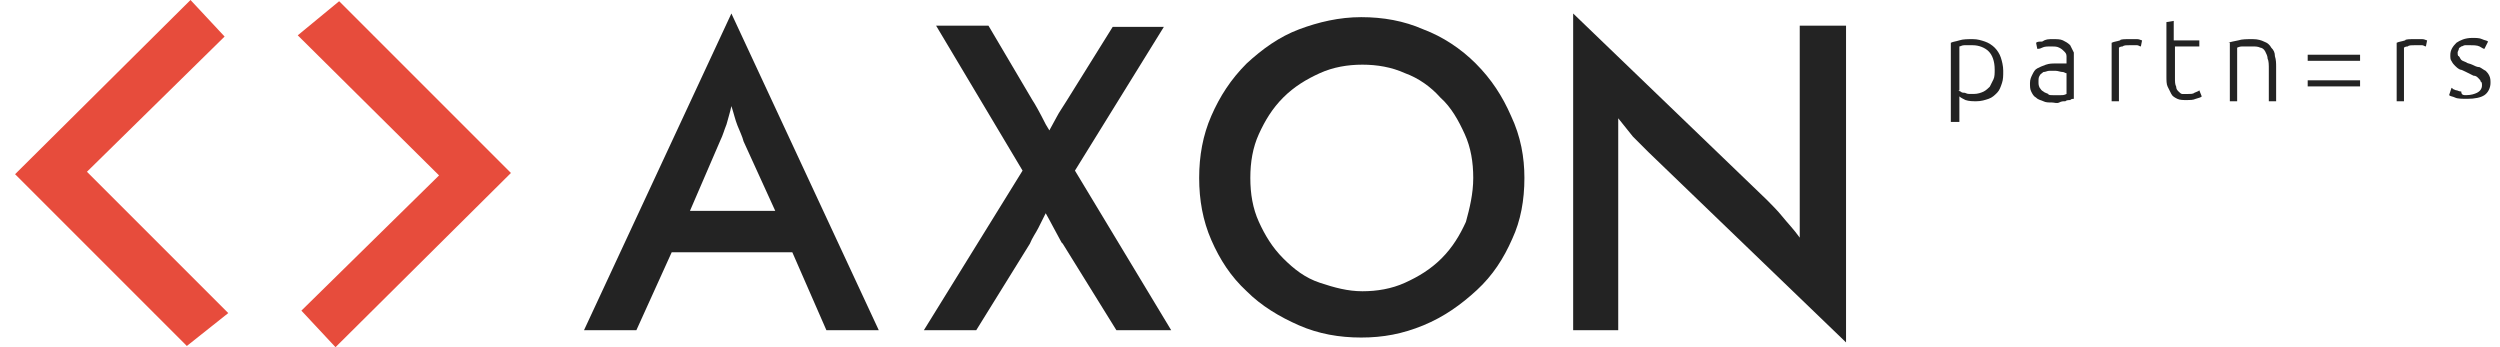
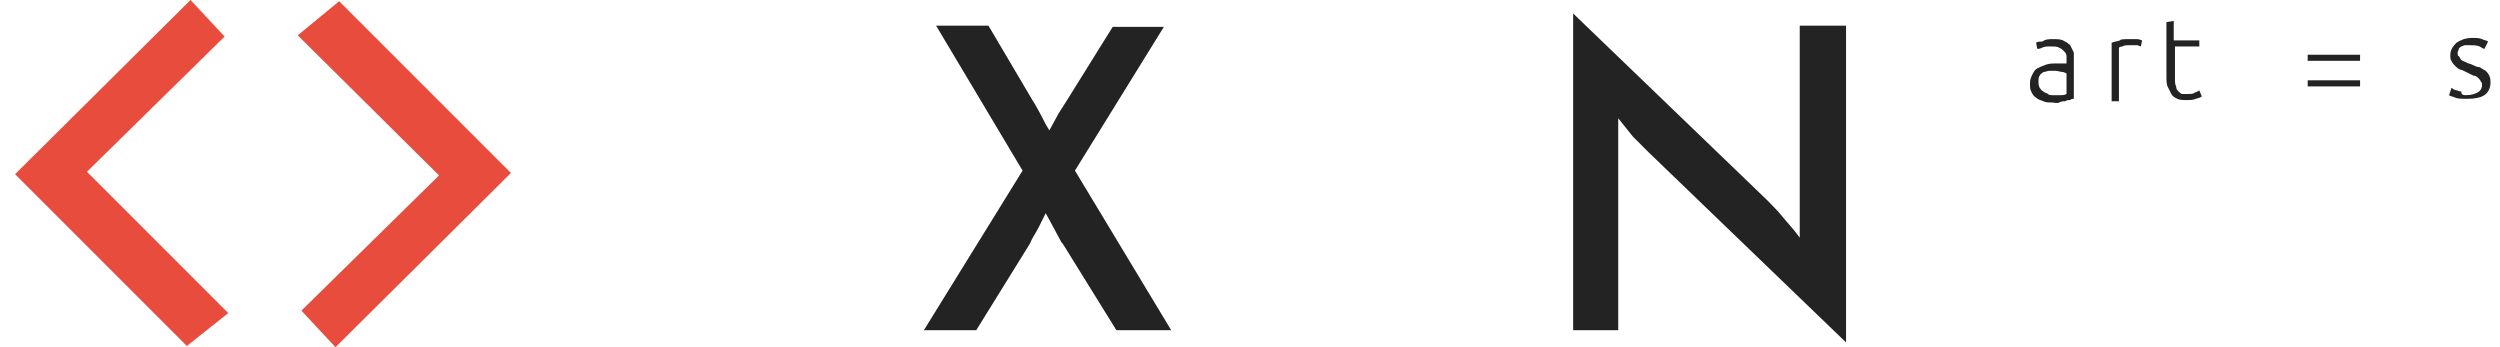
<svg xmlns="http://www.w3.org/2000/svg" width="144" height="20" viewBox="0 0 144 20" fill="none">
-   <path d="M112.789 7.025H112.368V2.464C112.509 2.394 112.649 2.394 112.86 2.324C113.07 2.254 113.351 2.254 113.631 2.254C113.912 2.254 114.123 2.324 114.333 2.394C114.544 2.464 114.754 2.605 114.894 2.745C115.035 2.885 115.175 3.096 115.245 3.306C115.315 3.517 115.386 3.798 115.386 4.078C115.386 4.359 115.386 4.569 115.315 4.78C115.245 4.99 115.175 5.201 115.035 5.341C114.894 5.482 114.754 5.622 114.544 5.692C114.333 5.762 114.123 5.832 113.842 5.832C113.631 5.832 113.421 5.832 113.21 5.762C113.07 5.692 112.93 5.622 112.86 5.552V7.025H112.789ZM112.789 5.201C112.86 5.201 112.86 5.271 112.93 5.271C113 5.341 113.07 5.341 113.14 5.341C113.21 5.341 113.281 5.411 113.421 5.411C113.491 5.411 113.631 5.411 113.702 5.411C113.912 5.411 114.123 5.341 114.263 5.271C114.403 5.201 114.544 5.061 114.614 4.99C114.684 4.85 114.754 4.71 114.824 4.569C114.894 4.429 114.894 4.219 114.894 4.008C114.894 3.517 114.754 3.166 114.544 2.956C114.333 2.745 113.982 2.605 113.631 2.605C113.421 2.605 113.21 2.605 113.14 2.605C113 2.605 112.93 2.675 112.86 2.675V5.201H112.789Z" fill="#232323" />
  <path d="M118.26 2.254C118.471 2.254 118.681 2.254 118.822 2.324C118.962 2.394 119.102 2.464 119.243 2.605C119.313 2.745 119.383 2.885 119.453 3.026C119.453 3.166 119.453 3.377 119.453 3.517V5.692C119.383 5.692 119.313 5.692 119.243 5.762C119.172 5.762 119.032 5.762 118.962 5.832C118.822 5.832 118.751 5.832 118.611 5.903C118.471 5.973 118.33 5.903 118.19 5.903C117.98 5.903 117.839 5.903 117.699 5.832C117.559 5.762 117.418 5.762 117.278 5.622C117.138 5.552 117.067 5.411 116.997 5.271C116.927 5.131 116.927 4.99 116.927 4.78C116.927 4.569 116.997 4.429 117.067 4.289C117.138 4.148 117.208 4.008 117.348 3.938C117.488 3.868 117.629 3.798 117.839 3.727C118.05 3.657 118.19 3.657 118.401 3.657C118.471 3.657 118.541 3.657 118.611 3.657C118.681 3.657 118.751 3.657 118.822 3.657C118.892 3.657 118.962 3.657 118.962 3.657C119.032 3.657 119.032 3.657 119.032 3.657V3.587C119.032 3.447 119.032 3.377 119.032 3.236C119.032 3.096 118.962 3.026 118.892 2.956C118.822 2.885 118.751 2.815 118.611 2.745C118.471 2.675 118.33 2.675 118.19 2.675C117.909 2.675 117.769 2.675 117.629 2.745C117.488 2.815 117.418 2.815 117.348 2.815L117.278 2.464C117.348 2.394 117.488 2.394 117.629 2.394C117.839 2.254 117.98 2.254 118.26 2.254ZM118.26 5.482C118.401 5.482 118.611 5.482 118.681 5.482C118.822 5.482 118.892 5.482 119.032 5.411V4.219C118.962 4.219 118.892 4.148 118.822 4.148C118.681 4.148 118.541 4.078 118.401 4.078C118.26 4.078 118.19 4.078 118.05 4.078C117.909 4.078 117.839 4.148 117.699 4.148C117.629 4.219 117.488 4.289 117.488 4.359C117.418 4.429 117.418 4.569 117.418 4.71C117.418 4.85 117.418 4.92 117.488 5.061C117.559 5.131 117.559 5.201 117.699 5.271C117.769 5.341 117.839 5.341 117.98 5.411C117.98 5.482 118.12 5.482 118.26 5.482Z" fill="#232323" />
  <path d="M122.683 2.254C122.823 2.254 122.963 2.254 123.104 2.254C123.244 2.254 123.314 2.324 123.384 2.324L123.314 2.675C123.244 2.675 123.174 2.605 123.104 2.605C123.033 2.605 122.823 2.605 122.683 2.605C122.472 2.605 122.332 2.605 122.262 2.675C122.121 2.675 122.051 2.745 122.051 2.745V5.832H121.63V2.464C121.77 2.394 121.911 2.394 122.121 2.324C122.121 2.254 122.402 2.254 122.683 2.254Z" fill="#232323" />
  <path d="M125.278 2.326H126.681V2.677H125.278V4.501C125.278 4.712 125.278 4.852 125.348 4.992C125.348 5.133 125.418 5.203 125.488 5.273C125.558 5.343 125.628 5.413 125.699 5.413C125.769 5.413 125.909 5.413 125.979 5.413C126.19 5.413 126.33 5.413 126.4 5.343C126.541 5.273 126.611 5.273 126.681 5.203L126.821 5.554C126.751 5.624 126.681 5.624 126.47 5.694C126.33 5.764 126.12 5.764 125.979 5.764C125.769 5.764 125.558 5.764 125.418 5.694C125.278 5.624 125.137 5.554 125.067 5.413C124.997 5.273 124.927 5.133 124.857 4.992C124.786 4.852 124.786 4.641 124.786 4.361V1.273L125.207 1.203V2.326H125.278Z" fill="#232323" />
-   <path d="M128.368 2.464C128.509 2.394 128.649 2.394 128.93 2.324C129.14 2.254 129.421 2.254 129.772 2.254C130.052 2.254 130.263 2.324 130.403 2.394C130.614 2.464 130.754 2.605 130.824 2.745C130.965 2.885 131.035 3.026 131.035 3.236C131.105 3.447 131.105 3.657 131.105 3.868V5.832H130.684V4.008C130.684 3.727 130.684 3.517 130.614 3.377C130.614 3.236 130.544 3.096 130.473 2.956C130.403 2.815 130.263 2.745 130.193 2.745C130.052 2.675 129.912 2.675 129.702 2.675C129.491 2.675 129.351 2.675 129.14 2.675C129 2.675 128.86 2.745 128.86 2.745V5.832H128.439V2.464H128.368Z" fill="#232323" />
-   <path d="M139.101 2.254C139.241 2.254 139.381 2.254 139.522 2.254C139.662 2.254 139.732 2.324 139.802 2.324L139.732 2.675C139.662 2.675 139.592 2.605 139.522 2.605C139.381 2.605 139.241 2.605 139.101 2.605C138.89 2.605 138.75 2.605 138.68 2.675C138.539 2.675 138.469 2.745 138.469 2.745V5.832H138.048V2.464C138.188 2.394 138.329 2.394 138.539 2.324C138.539 2.254 138.82 2.254 139.101 2.254Z" fill="#232323" />
  <path d="M142.05 5.481C142.331 5.481 142.541 5.411 142.681 5.341C142.822 5.271 142.962 5.131 142.962 4.92C142.962 4.85 142.962 4.71 142.892 4.71C142.892 4.639 142.822 4.569 142.752 4.499C142.681 4.429 142.611 4.359 142.471 4.359C142.331 4.289 142.19 4.218 142.05 4.148C141.91 4.078 141.769 4.008 141.699 4.008C141.559 3.938 141.489 3.868 141.418 3.797C141.348 3.727 141.278 3.657 141.208 3.517C141.138 3.447 141.138 3.306 141.138 3.166C141.138 2.885 141.278 2.675 141.489 2.464C141.699 2.324 141.98 2.184 142.401 2.184C142.611 2.184 142.822 2.184 142.962 2.254C143.102 2.324 143.243 2.324 143.313 2.394L143.102 2.815C143.032 2.815 142.962 2.745 142.822 2.675C142.681 2.605 142.471 2.605 142.26 2.605C142.19 2.605 142.05 2.605 141.98 2.605C141.91 2.605 141.839 2.675 141.769 2.675C141.699 2.745 141.629 2.745 141.629 2.815C141.629 2.885 141.559 2.955 141.559 3.026C141.559 3.096 141.559 3.236 141.629 3.236C141.699 3.306 141.699 3.376 141.769 3.447C141.839 3.517 141.91 3.517 142.05 3.587C142.12 3.657 142.26 3.657 142.401 3.727C142.541 3.797 142.681 3.868 142.822 3.868C142.962 3.938 143.032 4.008 143.173 4.078C143.243 4.148 143.313 4.218 143.383 4.359C143.453 4.499 143.453 4.639 143.453 4.78C143.453 5.06 143.313 5.341 143.102 5.481C142.892 5.622 142.541 5.692 142.12 5.692C141.839 5.692 141.559 5.692 141.418 5.622C141.278 5.552 141.138 5.552 141.068 5.481L141.208 5.06C141.208 5.06 141.278 5.06 141.278 5.131C141.348 5.131 141.418 5.201 141.489 5.201C141.559 5.201 141.629 5.271 141.769 5.271C141.769 5.481 141.91 5.481 142.05 5.481Z" fill="#232323" />
  <path d="M132.923 3.152H135.94V3.503H132.923V3.152ZM132.923 4.626H135.94V4.977H132.923V4.626Z" fill="#232323" />
-   <path d="M47.601 19.021L45.637 14.53H38.69L36.655 19.021H33.638L42.128 0.777L50.618 19.021H47.601ZM39.742 12.145H44.654L42.83 8.145C42.76 7.864 42.619 7.584 42.479 7.233C42.339 6.882 42.269 6.531 42.128 6.11C42.058 6.461 41.918 6.882 41.848 7.163C41.707 7.513 41.637 7.794 41.497 8.075L39.742 12.145Z" fill="#232323" />
  <path d="M53.216 19.018L58.9 9.827L53.918 1.477H56.935L59.461 5.757C59.601 5.967 59.882 6.458 60.233 7.16L60.443 7.511C60.584 7.23 60.724 7.02 60.864 6.739C61.005 6.458 61.215 6.178 61.426 5.827L64.092 1.547H67.039L61.917 9.827L67.46 19.018H64.303L61.215 14.037L61.145 13.966C60.794 13.335 60.514 12.774 60.233 12.282C60.093 12.563 59.952 12.844 59.812 13.124C59.672 13.405 59.461 13.686 59.321 14.037L56.233 19.018H53.216Z" fill="#232323" />
-   <path d="M87.806 10.25C87.806 11.513 87.596 12.706 87.105 13.759C86.614 14.882 85.982 15.864 85.07 16.706C84.158 17.548 83.175 18.25 81.982 18.741C80.79 19.232 79.667 19.442 78.404 19.442C77.141 19.442 75.948 19.232 74.825 18.741C73.703 18.25 72.65 17.618 71.808 16.776C70.896 15.934 70.264 14.952 69.773 13.829C69.282 12.706 69.072 11.513 69.072 10.25C69.072 8.987 69.282 7.795 69.773 6.672C70.264 5.549 70.896 4.567 71.808 3.655C72.72 2.813 73.703 2.111 74.825 1.69C75.948 1.269 77.141 0.988 78.404 0.988C79.667 0.988 80.86 1.199 81.982 1.69C83.105 2.111 84.158 2.813 85 3.655C85.912 4.567 86.543 5.549 87.034 6.672C87.596 7.865 87.806 9.058 87.806 10.25ZM84.859 10.25C84.859 9.338 84.719 8.496 84.368 7.724C84.017 6.953 83.596 6.181 82.965 5.619C82.403 4.988 81.702 4.497 80.93 4.216C80.158 3.865 79.316 3.725 78.474 3.725C77.632 3.725 76.79 3.865 76.018 4.216C75.246 4.567 74.545 4.988 73.913 5.619C73.282 6.251 72.861 6.953 72.51 7.724C72.159 8.496 72.019 9.338 72.019 10.25C72.019 11.163 72.159 12.005 72.51 12.777C72.861 13.548 73.282 14.25 73.913 14.882C74.545 15.513 75.176 16.004 76.018 16.285C76.86 16.566 77.632 16.776 78.474 16.776C79.316 16.776 80.158 16.636 80.93 16.285C81.702 15.934 82.403 15.513 83.035 14.882C83.666 14.25 84.087 13.548 84.438 12.777C84.649 12.005 84.859 11.163 84.859 10.25Z" fill="#232323" />
  <path d="M90.614 19.021V0.777L101.771 11.513C102.051 11.794 102.402 12.145 102.683 12.495C102.964 12.846 103.314 13.197 103.665 13.688V1.479H106.332V19.723L94.964 8.776C94.684 8.496 94.333 8.145 94.052 7.864C93.772 7.513 93.491 7.163 93.21 6.812V19.021H90.614Z" fill="#232323" />
  <path d="M19.535 0.07L17.15 2.035L25.289 10.104L17.36 17.893L19.325 19.998L29.429 9.964L19.535 0.07Z" fill="#E74C3C" />
  <path d="M12.937 2.105L10.973 0L0.868 10.034L10.762 19.928L13.148 18.033L5.008 9.894L12.937 2.105Z" fill="#E74C3C" />
</svg>